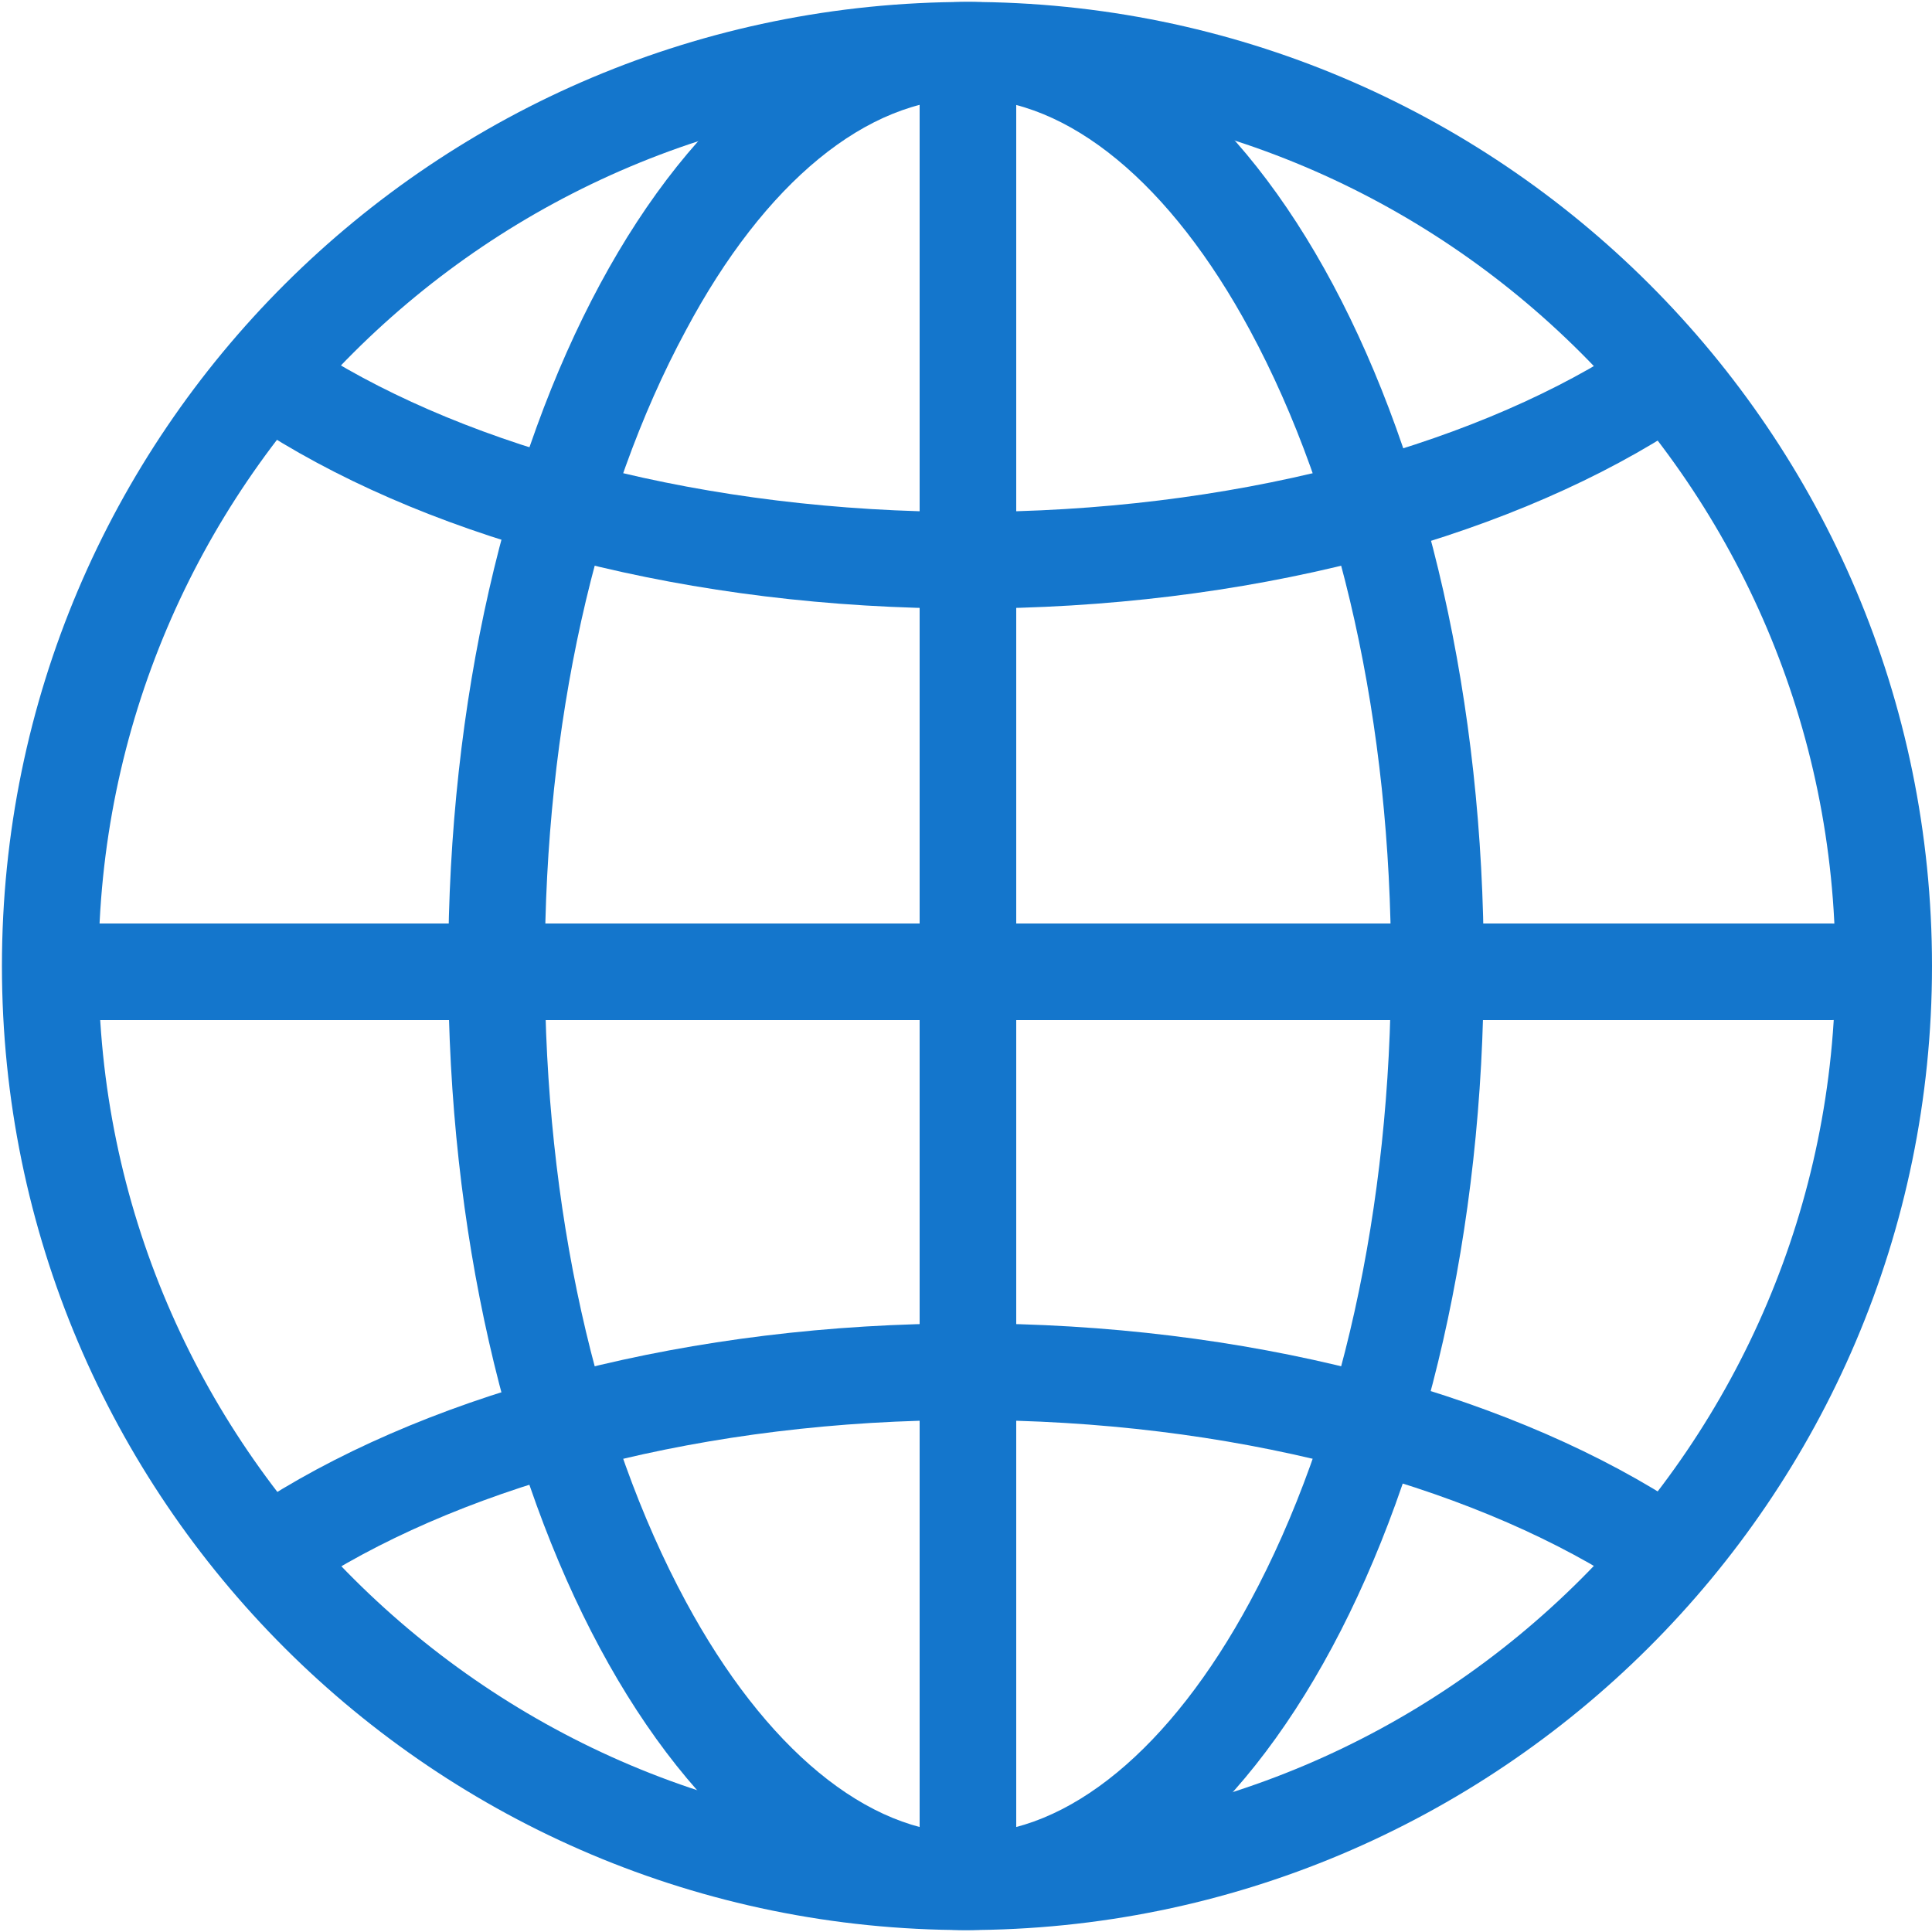
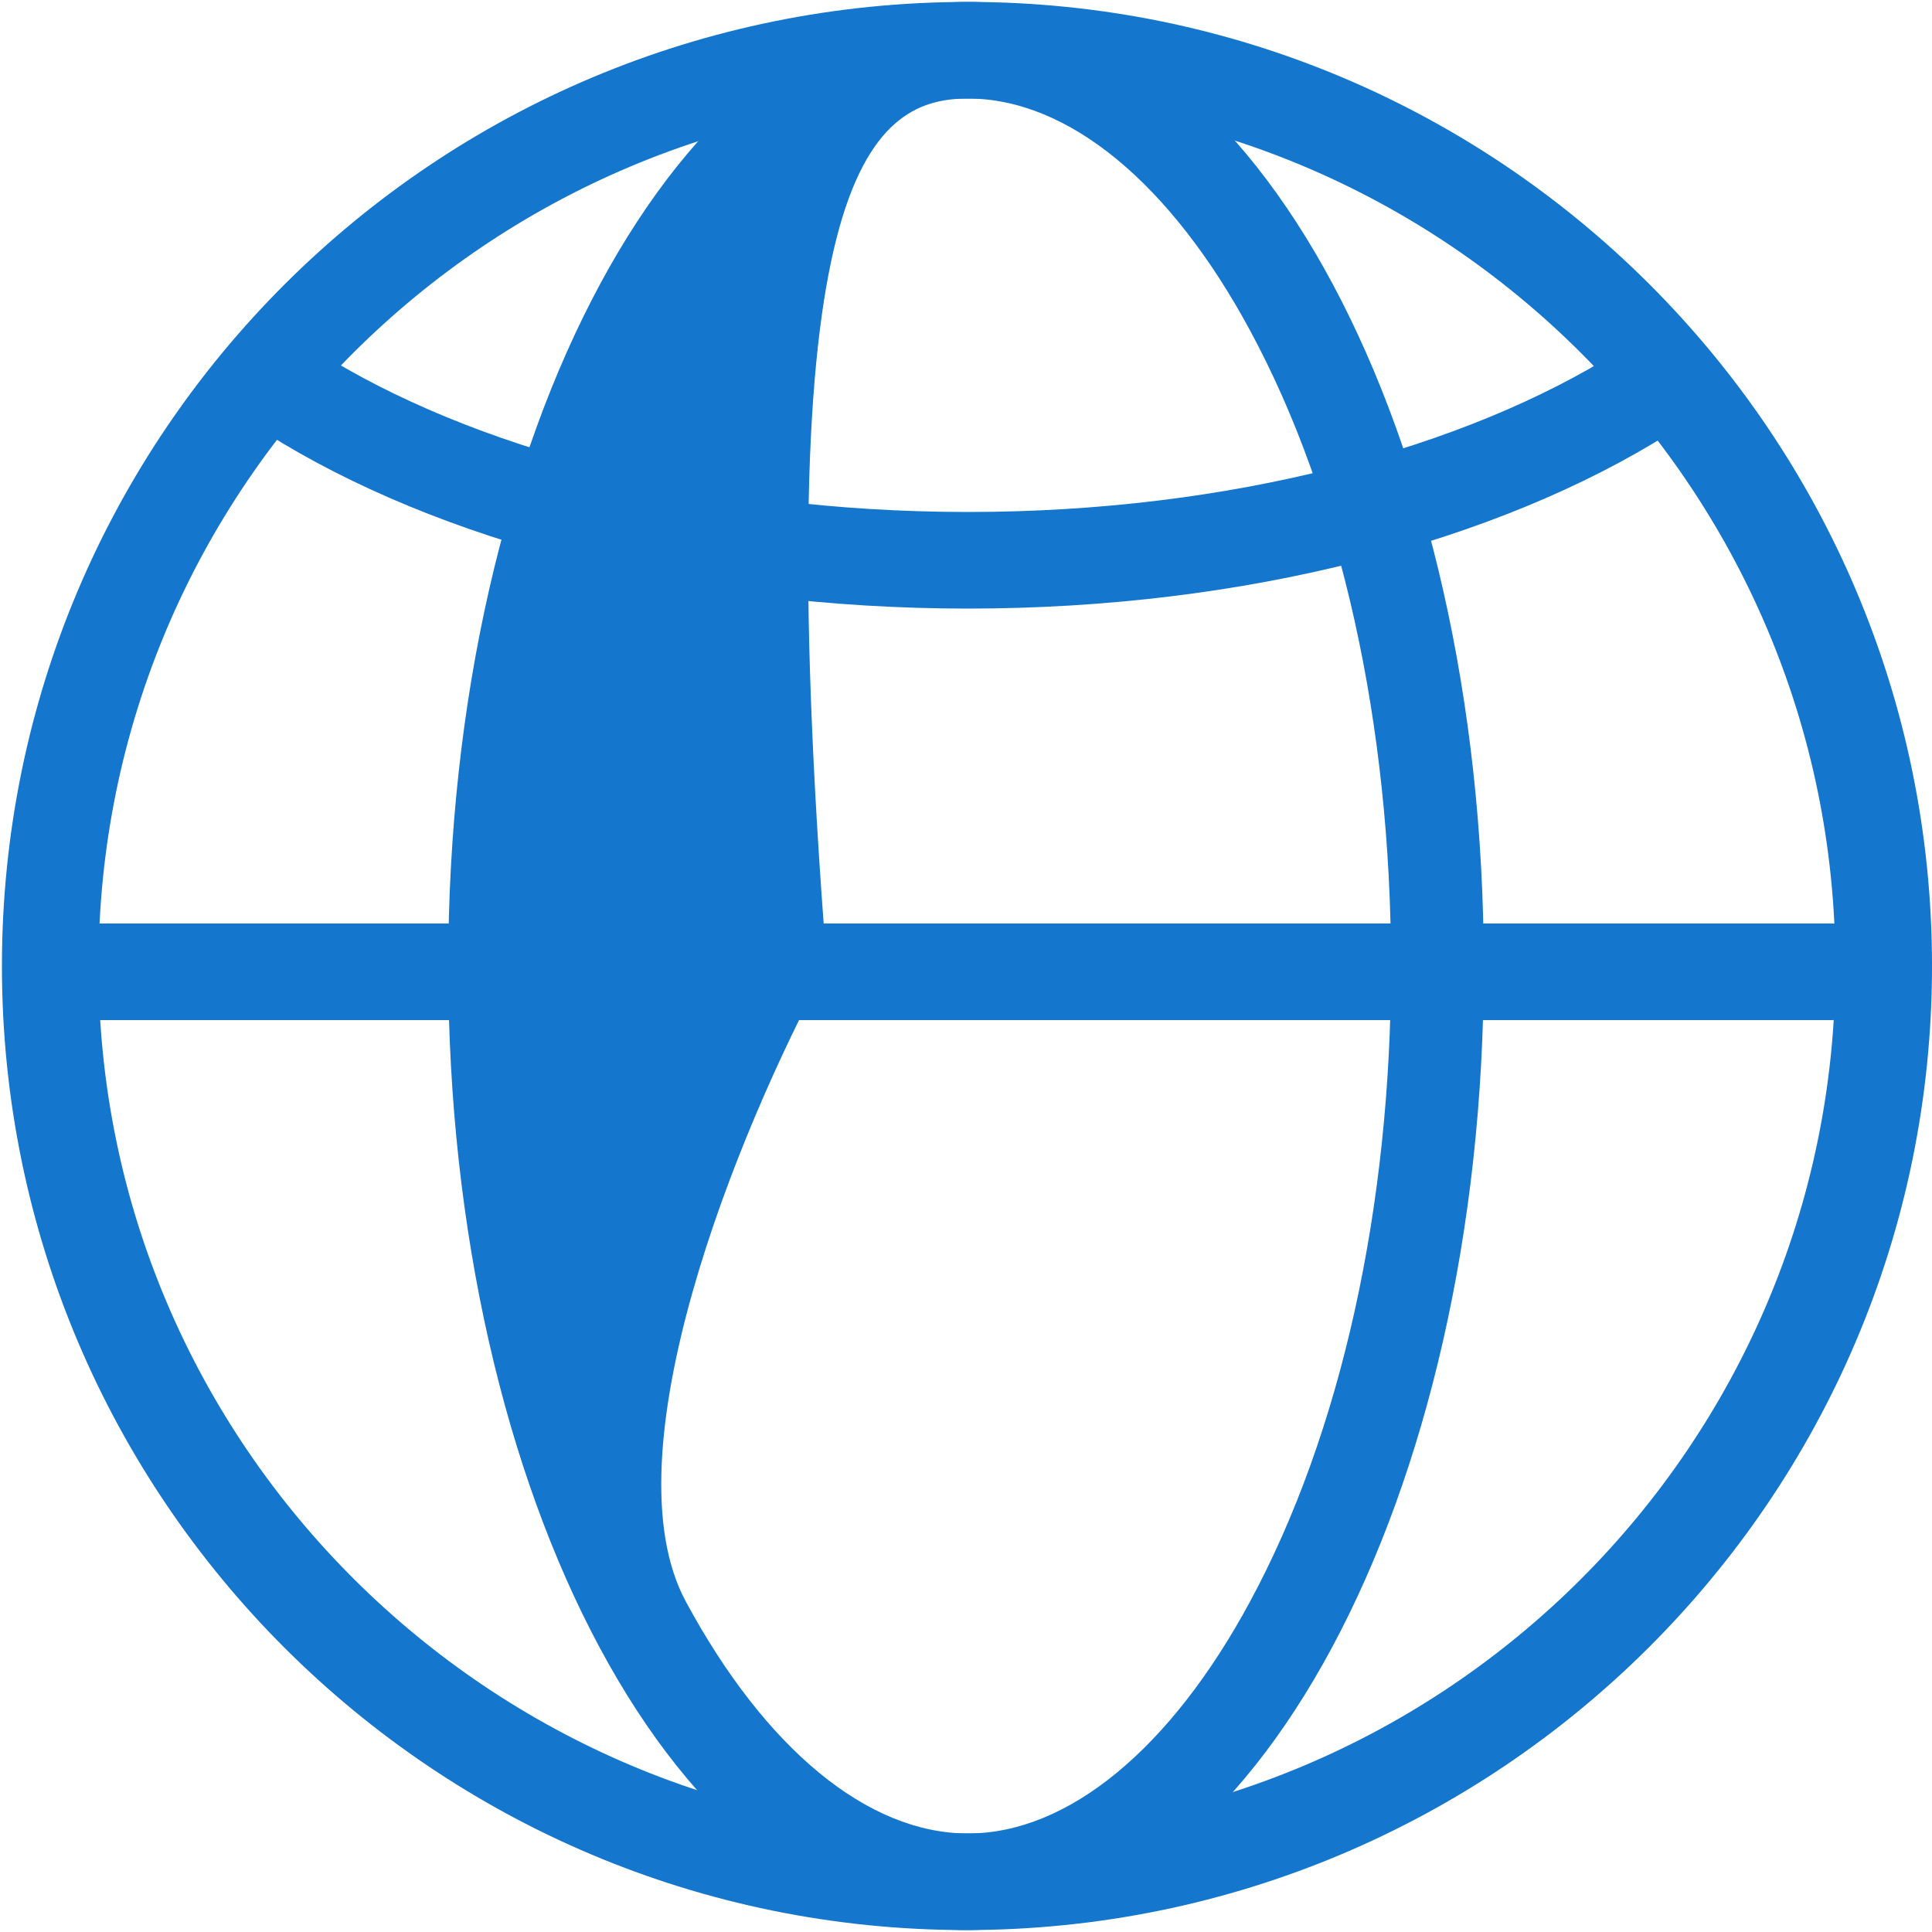
<svg xmlns="http://www.w3.org/2000/svg" version="1.1" id="レイヤー_1" x="0px" y="0px" viewBox="0 0 100 100" style="enable-background:new 0 0 100 100;" xml:space="preserve">
  <style type="text/css">
	.st0{fill:#1476CC;}
	.st1{fill:none;stroke:#1476CC;stroke-width:5;stroke-linecap:round;stroke-linejoin:round;stroke-miterlimit:10;}
</style>
  <g>
    <g>
      <path class="st0" d="M50.1,5.1C74.8,5.1,95,25.2,95,50S74.8,94.9,50.1,94.9S5.1,74.8,5.1,50S25.3,5.1,50.1,5.1 M50.1,0.1    C22.5,0.1,0.1,22.4,0.1,50s22.4,49.9,49.9,49.9S100,77.6,100,50S77.6,0.1,50.1,0.1L50.1,0.1z" />
    </g>
    <g>
-       <path class="st0" d="M50.1,5.1c5.2,0,10.5,4.4,14.6,12c4.7,8.7,7.3,20.4,7.3,32.9s-2.6,24.2-7.3,32.9c-4.1,7.6-9.4,12-14.6,12    c-5.2,0-10.5-4.4-14.6-12c-4.7-8.7-7.3-20.4-7.3-32.9s2.6-24.2,7.3-32.9C39.6,9.4,44.9,5.1,50.1,5.1 M50.1,0.1    C35.2,0.1,23.2,22.4,23.2,50s12,49.9,26.8,49.9c14.8,0,26.8-22.4,26.8-49.9S64.9,0.1,50.1,0.1L50.1,0.1z" />
+       <path class="st0" d="M50.1,5.1c5.2,0,10.5,4.4,14.6,12c4.7,8.7,7.3,20.4,7.3,32.9s-2.6,24.2-7.3,32.9c-4.1,7.6-9.4,12-14.6,12    c-5.2,0-10.5-4.4-14.6-12s2.6-24.2,7.3-32.9C39.6,9.4,44.9,5.1,50.1,5.1 M50.1,0.1    C35.2,0.1,23.2,22.4,23.2,50s12,49.9,26.8,49.9c14.8,0,26.8-22.4,26.8-49.9S64.9,0.1,50.1,0.1L50.1,0.1z" />
    </g>
-     <line class="st1" x1="50.1" y1="4.9" x2="50.1" y2="94.9" />
    <path class="st1" d="M85.1,20.3c-8.4,5.3-21,8.7-35,8.7s-26.6-3.4-35-8.7" />
    <line class="st1" x1="4.8" y1="50.3" x2="94.8" y2="50.3" />
-     <path class="st1" d="M15.1,79.7c8.4-5.3,21-8.7,35-8.7s26.6,3.4,35,8.7" />
  </g>
</svg>